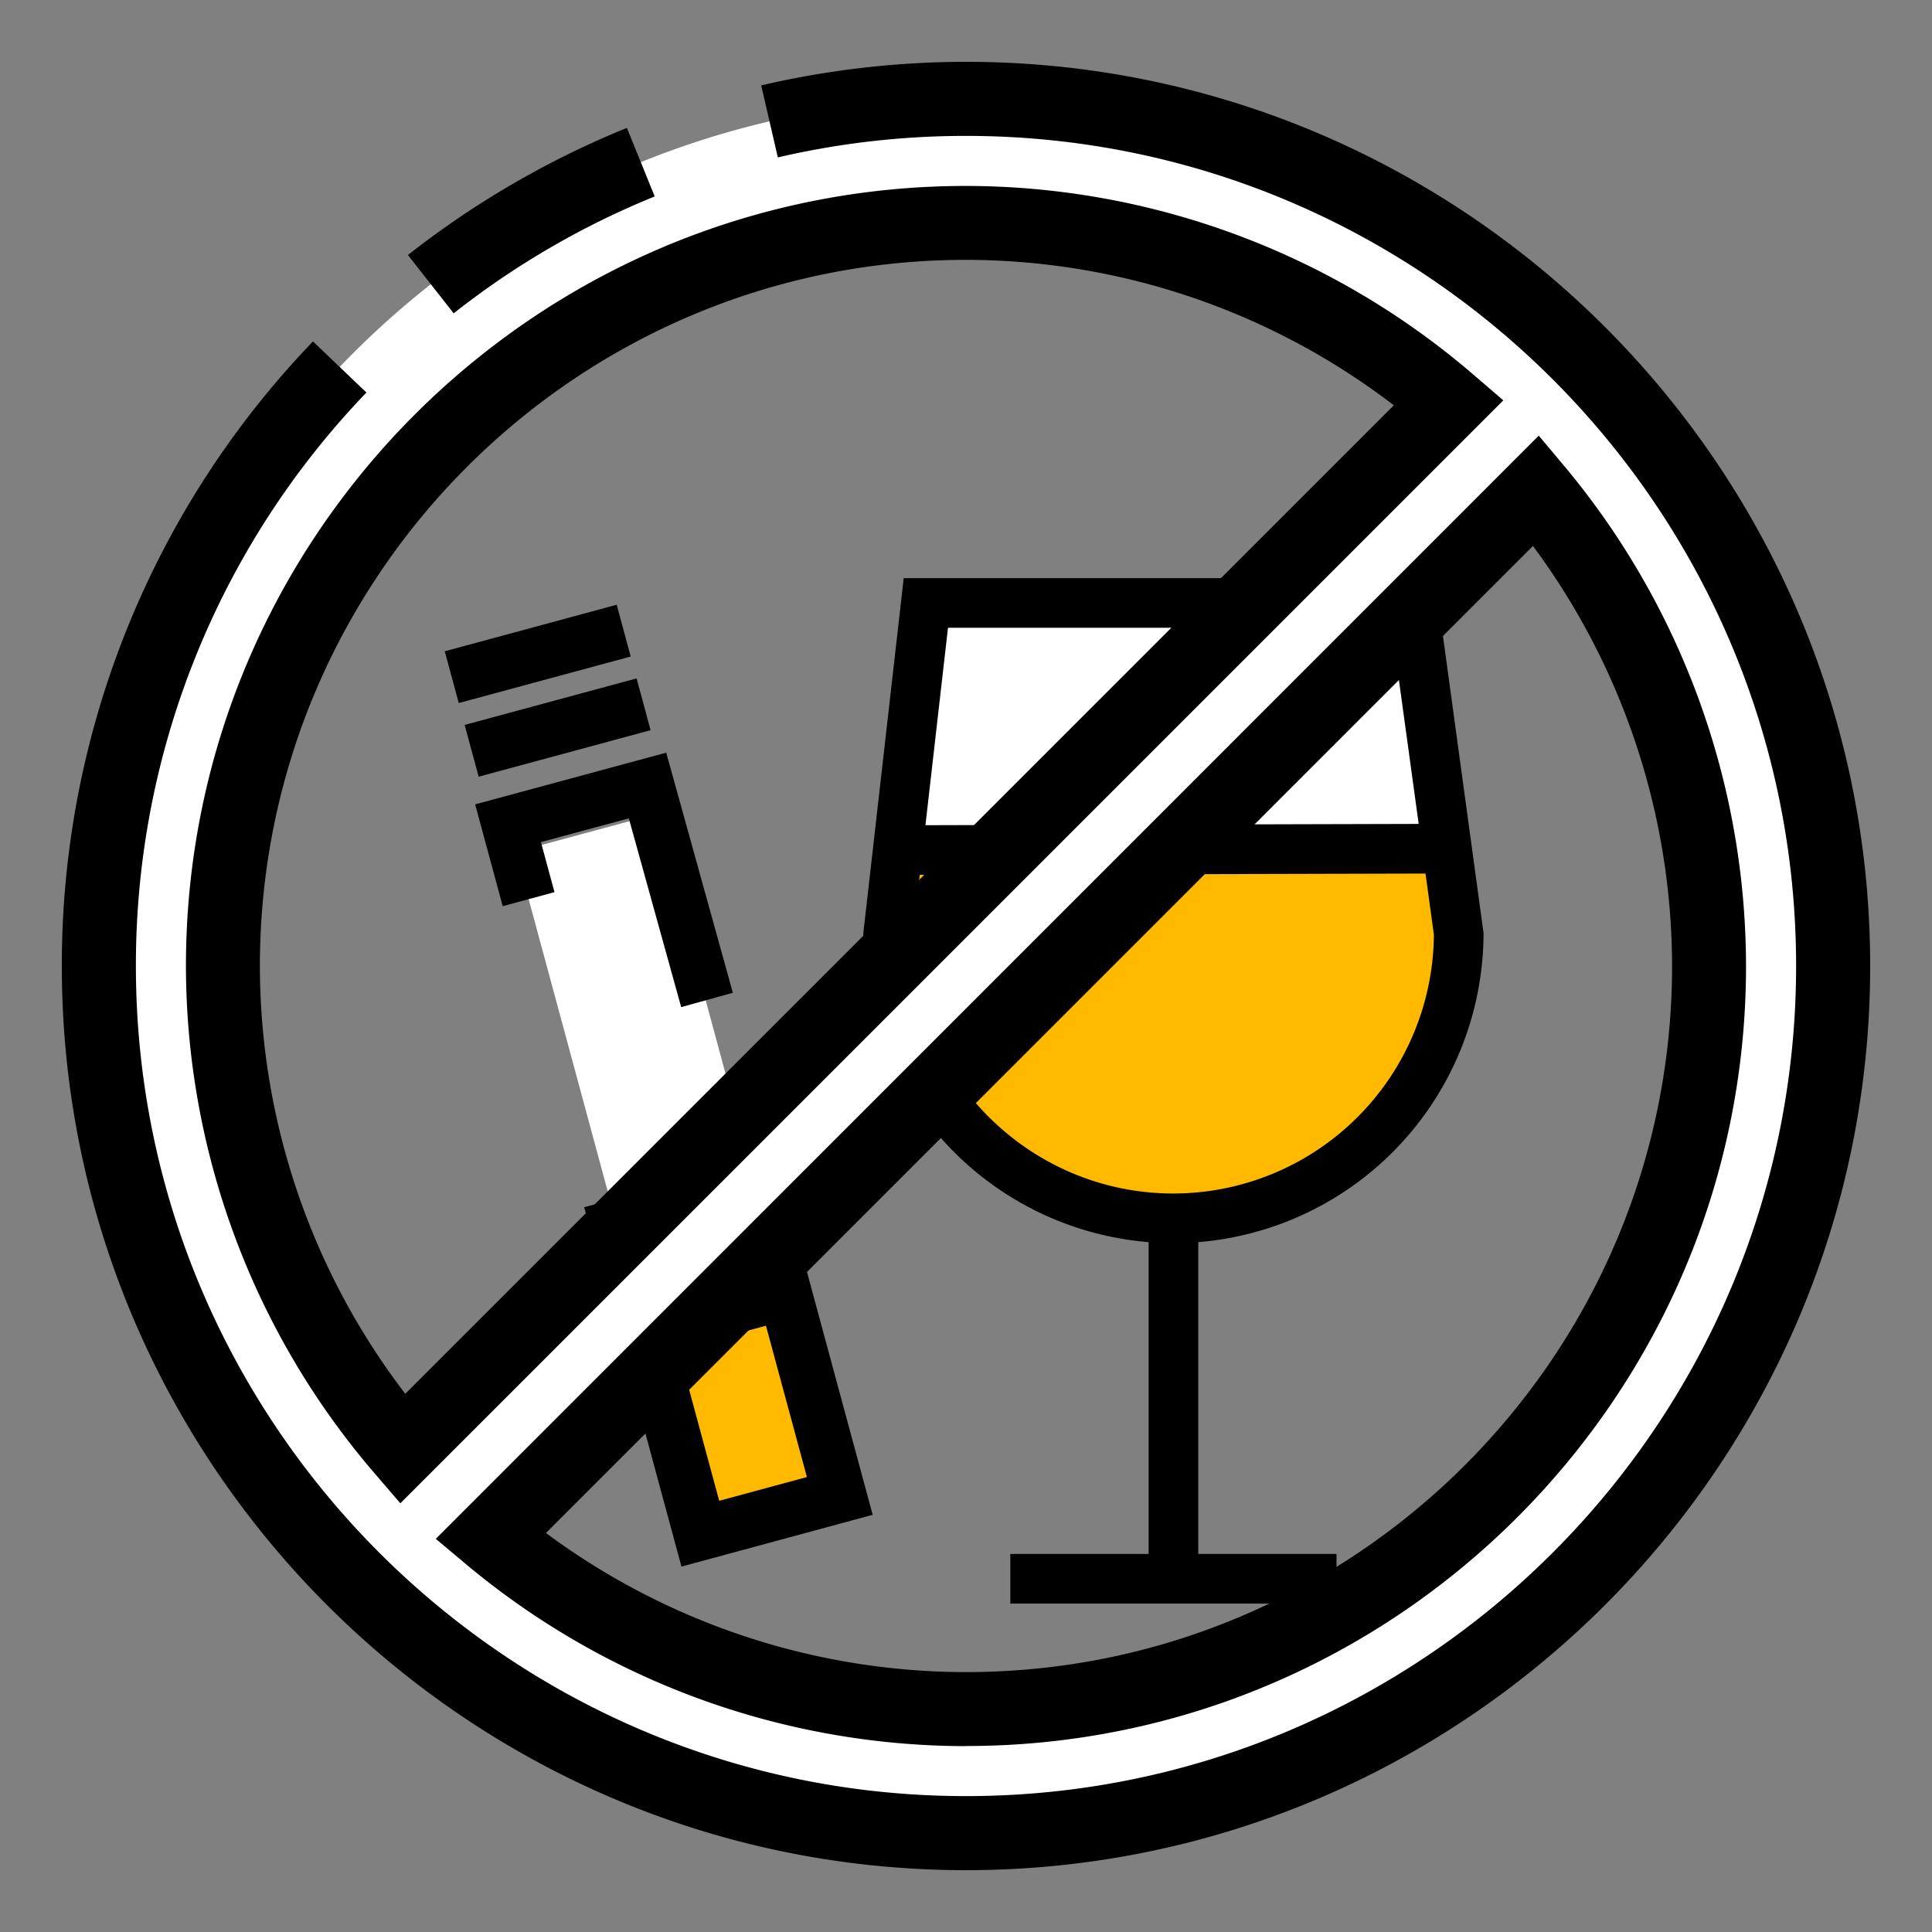
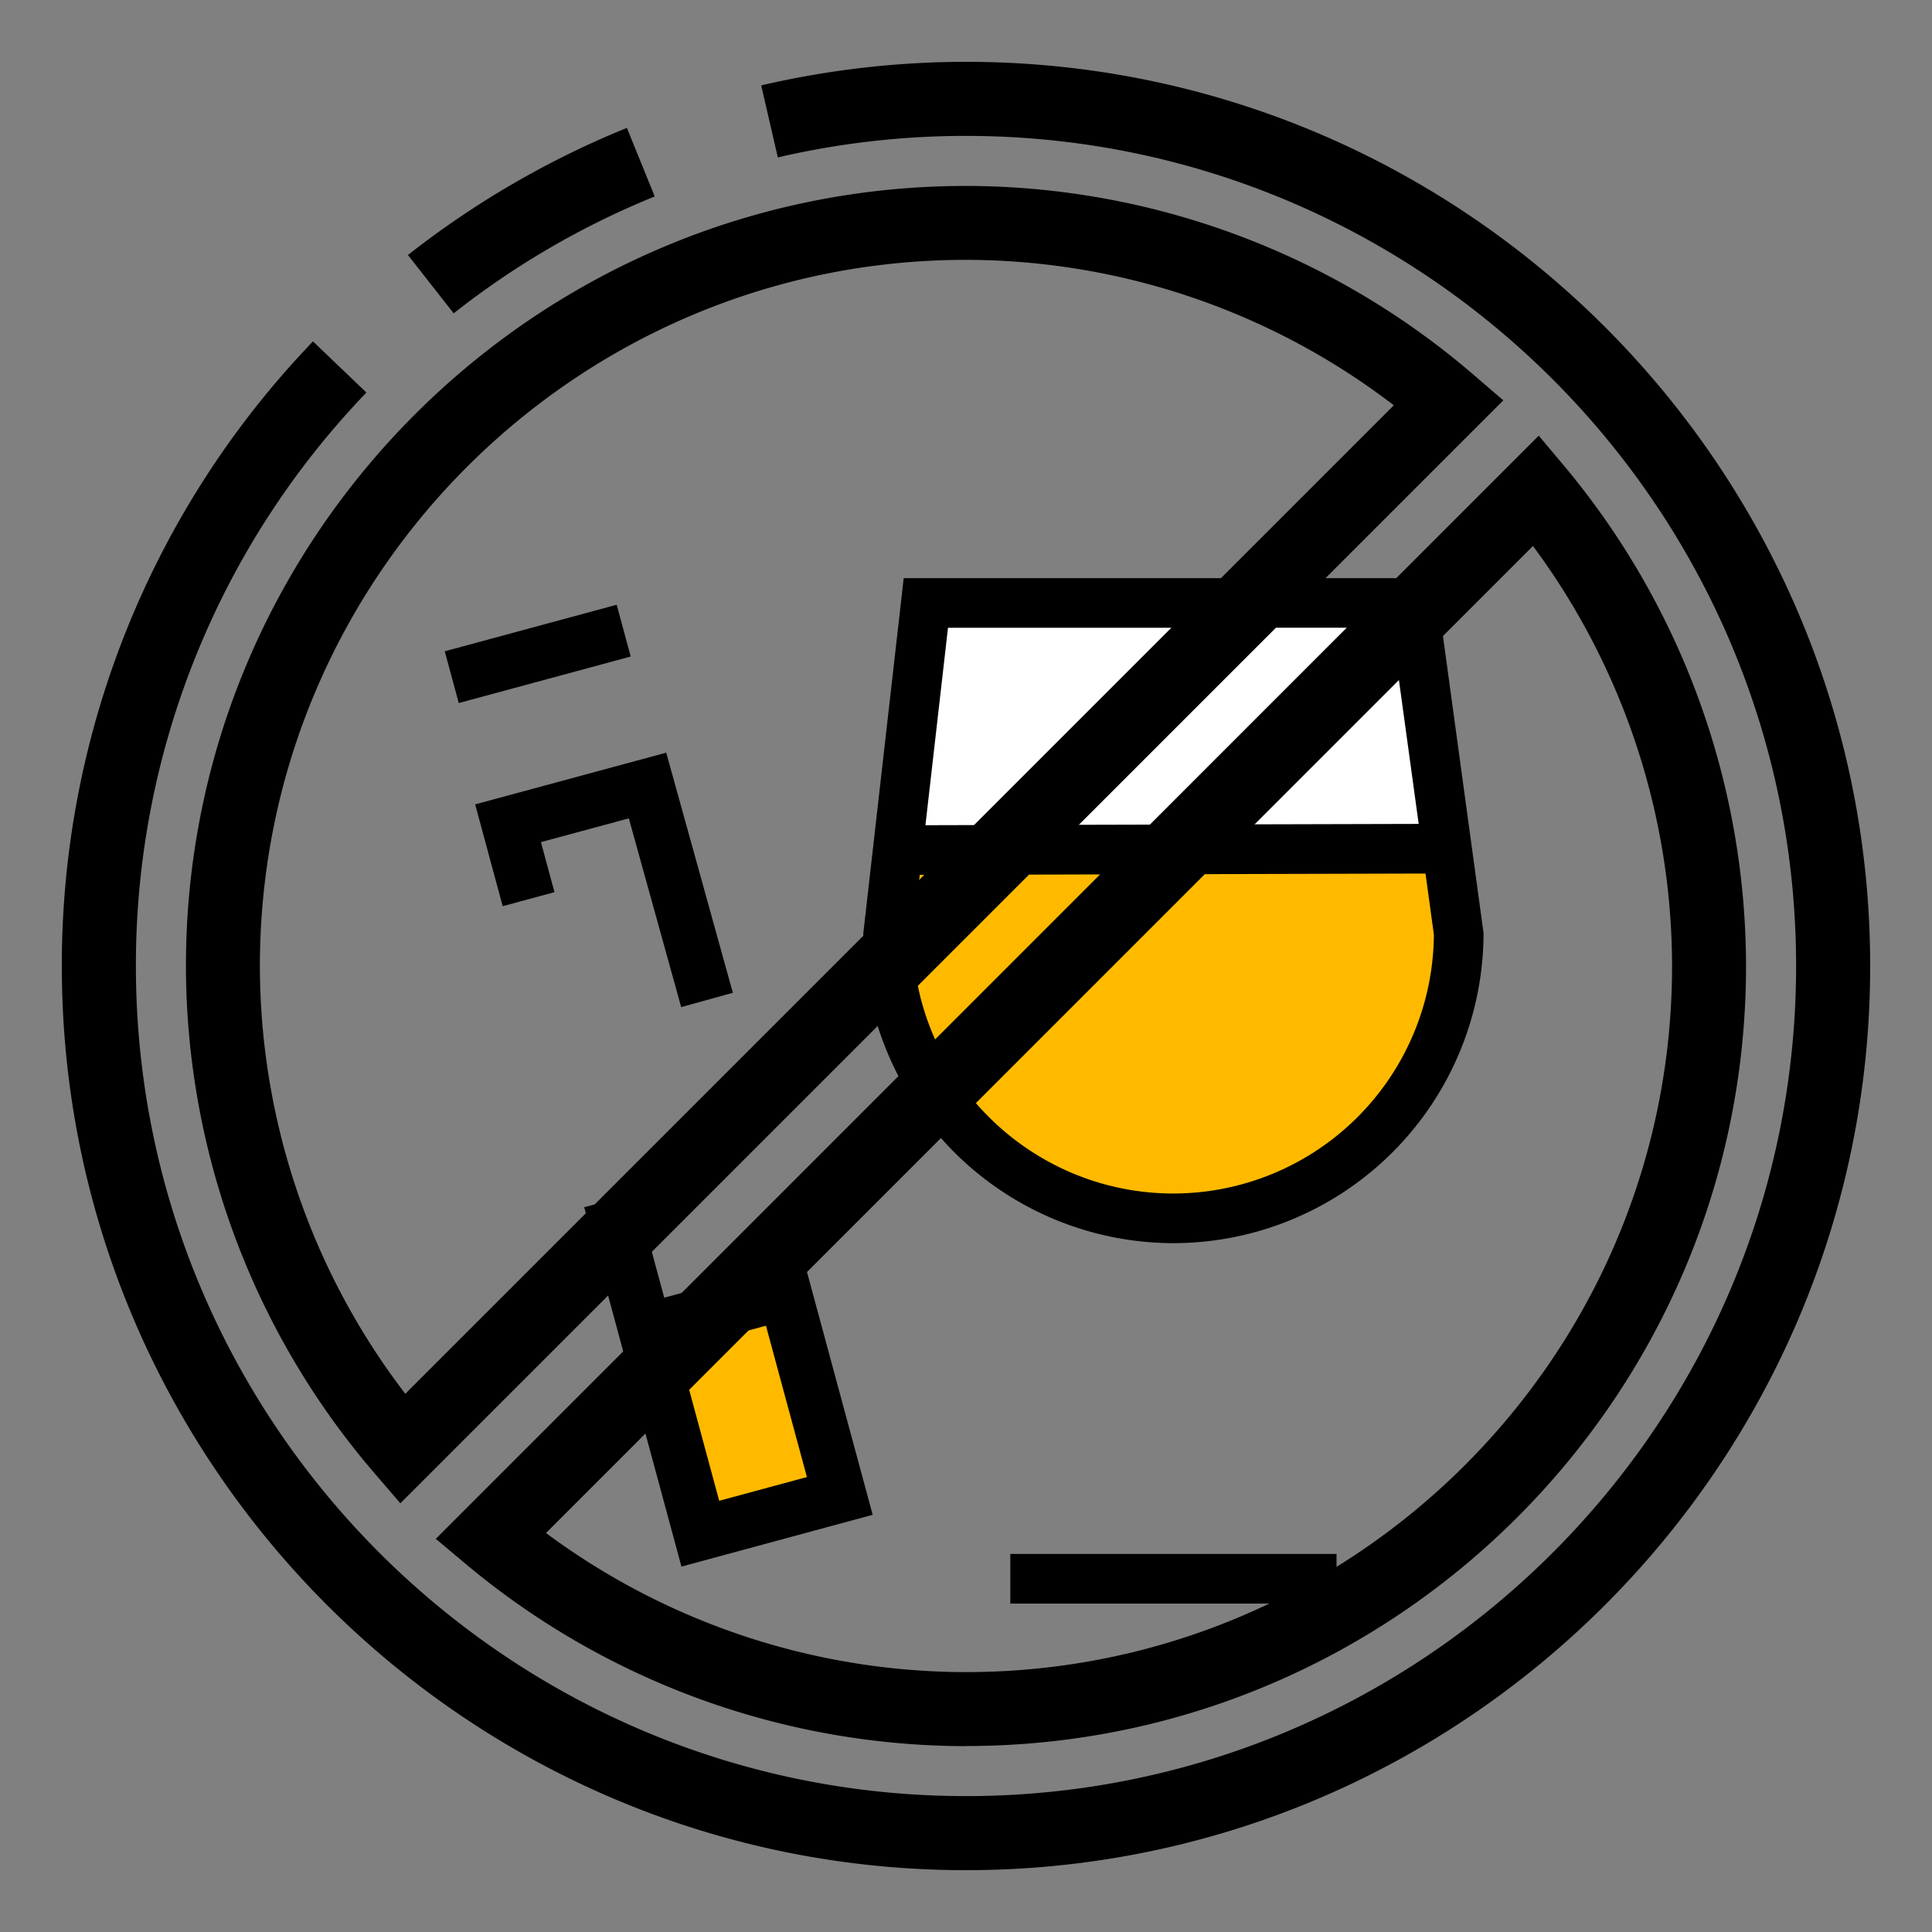
<svg xmlns="http://www.w3.org/2000/svg" viewBox="0 0 500 500">
  <rect x="0" y="0" width="500" height="500" fill="#808080" stroke="none" />
  <defs>
    <style>.cls-1{fill:none;}.cls-2{fill:#fff;}.cls-3{fill:#ffba00;}</style>
  </defs>
  <g id="Layer_2" data-name="Layer 2">
    <g id="Layer_1-2" data-name="Layer 1">
-       <rect class="cls-1" width="500" height="500" />
      <path class="cls-2" d="M303.68,315.3h0a74,74,0,0,1-73.83-73.83L239.61,156H365.78l11.74,85.43A74.05,74.05,0,0,1,303.68,315.3Z" />
      <path class="cls-3" d="M303.68,315.3A71.89,71.89,0,0,1,231.87,244l2.74-24,137.52-.38,3.36,24.45A71.89,71.89,0,0,1,303.68,315.3Z" />
      <path d="M303.68,321.73a80.35,80.35,0,0,1-80.25-80.26l10.45-91.85H371.39l12.55,91.85A80.36,80.36,0,0,1,303.68,321.73ZM245.34,162.47l-9.11,79.73c.05,36.44,30.29,66.68,67.45,66.68a67.49,67.49,0,0,0,67.41-67l-10.91-79.43Z" />
      <rect x="234.61" y="213.4" width="137.52" height="12.85" transform="translate(-0.57 0.79) rotate(-0.15)" />
-       <rect x="297.26" y="314.31" width="12.85" height="94.28" />
      <rect x="261.47" y="402.16" width="84.42" height="12.85" />
-       <rect class="cls-2" x="89.68" y="277.7" width="167.47" height="37.39" transform="translate(-67.39 541.23) rotate(-105.14)" />
      <rect class="cls-3" x="162.49" y="345.17" width="58.36" height="37.39" transform="matrix(-0.26, -0.97, 0.97, -0.26, -109.47, 643.94)" />
      <polygon points="207.87 325.58 225.85 392.03 176.36 405.43 151.19 312.43 164.59 308.81 186.13 388.4 208.83 382.26 194.47 329.21 207.87 325.58" />
      <polygon points="189.66 256.93 176.29 260.64 162.74 211.79 139.99 217.94 143.5 230.89 130.1 234.52 122.97 208.17 172.42 194.79 189.66 256.93" />
      <rect x="168.97" y="332.51" width="32.2" height="13.88" transform="translate(-82.26 60.14) rotate(-15.14)" />
-       <rect x="121.28" y="181.33" width="46.1" height="13.88" transform="translate(-44.18 44.25) rotate(-15.14)" />
      <rect x="116.12" y="162.27" width="46.1" height="13.88" transform="translate(-39.37 42.24) rotate(-15.14)" />
-       <path class="cls-2" d="M250,25.6C126.27,25.6,25.6,126.26,25.6,250S126.27,474.4,250,474.4,474.4,373.73,474.4,250,373.73,25.6,250,25.6ZM57.69,250C57.69,144,144,57.69,250,57.69a191.31,191.31,0,0,1,125,46.46L104.15,375A191.36,191.36,0,0,1,57.69,250ZM250,442.31a191.41,191.41,0,0,1-123.08-44.72L397.6,126.92A191.45,191.45,0,0,1,442.31,250C442.31,356,356,442.31,250,442.31Z" />
      <path d="M250,484C121,484,16,379,16,250A232.82,232.82,0,0,1,81,88.36l13.83,13.23A213.75,213.75,0,0,0,35.17,250c0,118.46,96.37,214.83,214.83,214.83S464.83,368.46,464.83,250,368.46,35.17,250,35.17a214.41,214.41,0,0,0-48.7,5.57L197,22.1A234.33,234.33,0,0,1,250,16c129,0,234,105,234,234S379,484,250,484Zm0-32.1a202,202,0,0,1-129.22-46.94l-8-6.71L398.23,112.75l6.72,8A202.09,202.09,0,0,1,451.87,250C451.87,361.31,361.32,451.87,250,451.87ZM141.3,396.74a182.68,182.68,0,0,0,108.7,36c100.77,0,182.73-82,182.73-182.74a182.87,182.87,0,0,0-36-108.7Zm-37.69-7.69-6.73-7.83A201.71,201.71,0,0,1,48.12,250C48.12,138.68,138.69,48.12,250,48.12A201.69,201.69,0,0,1,381.23,96.88l7.83,6.73ZM250,67.25c-100.76,0-182.74,82-182.74,182.75a182.35,182.35,0,0,0,37.63,110.71L360.72,104.89A182.37,182.37,0,0,0,250,67.25ZM117.41,81.09,105.57,66A234.4,234.4,0,0,1,162.24,33.1l7.2,17.74A214.05,214.05,0,0,0,117.41,81.09Z" />
    </g>
  </g>
</svg>